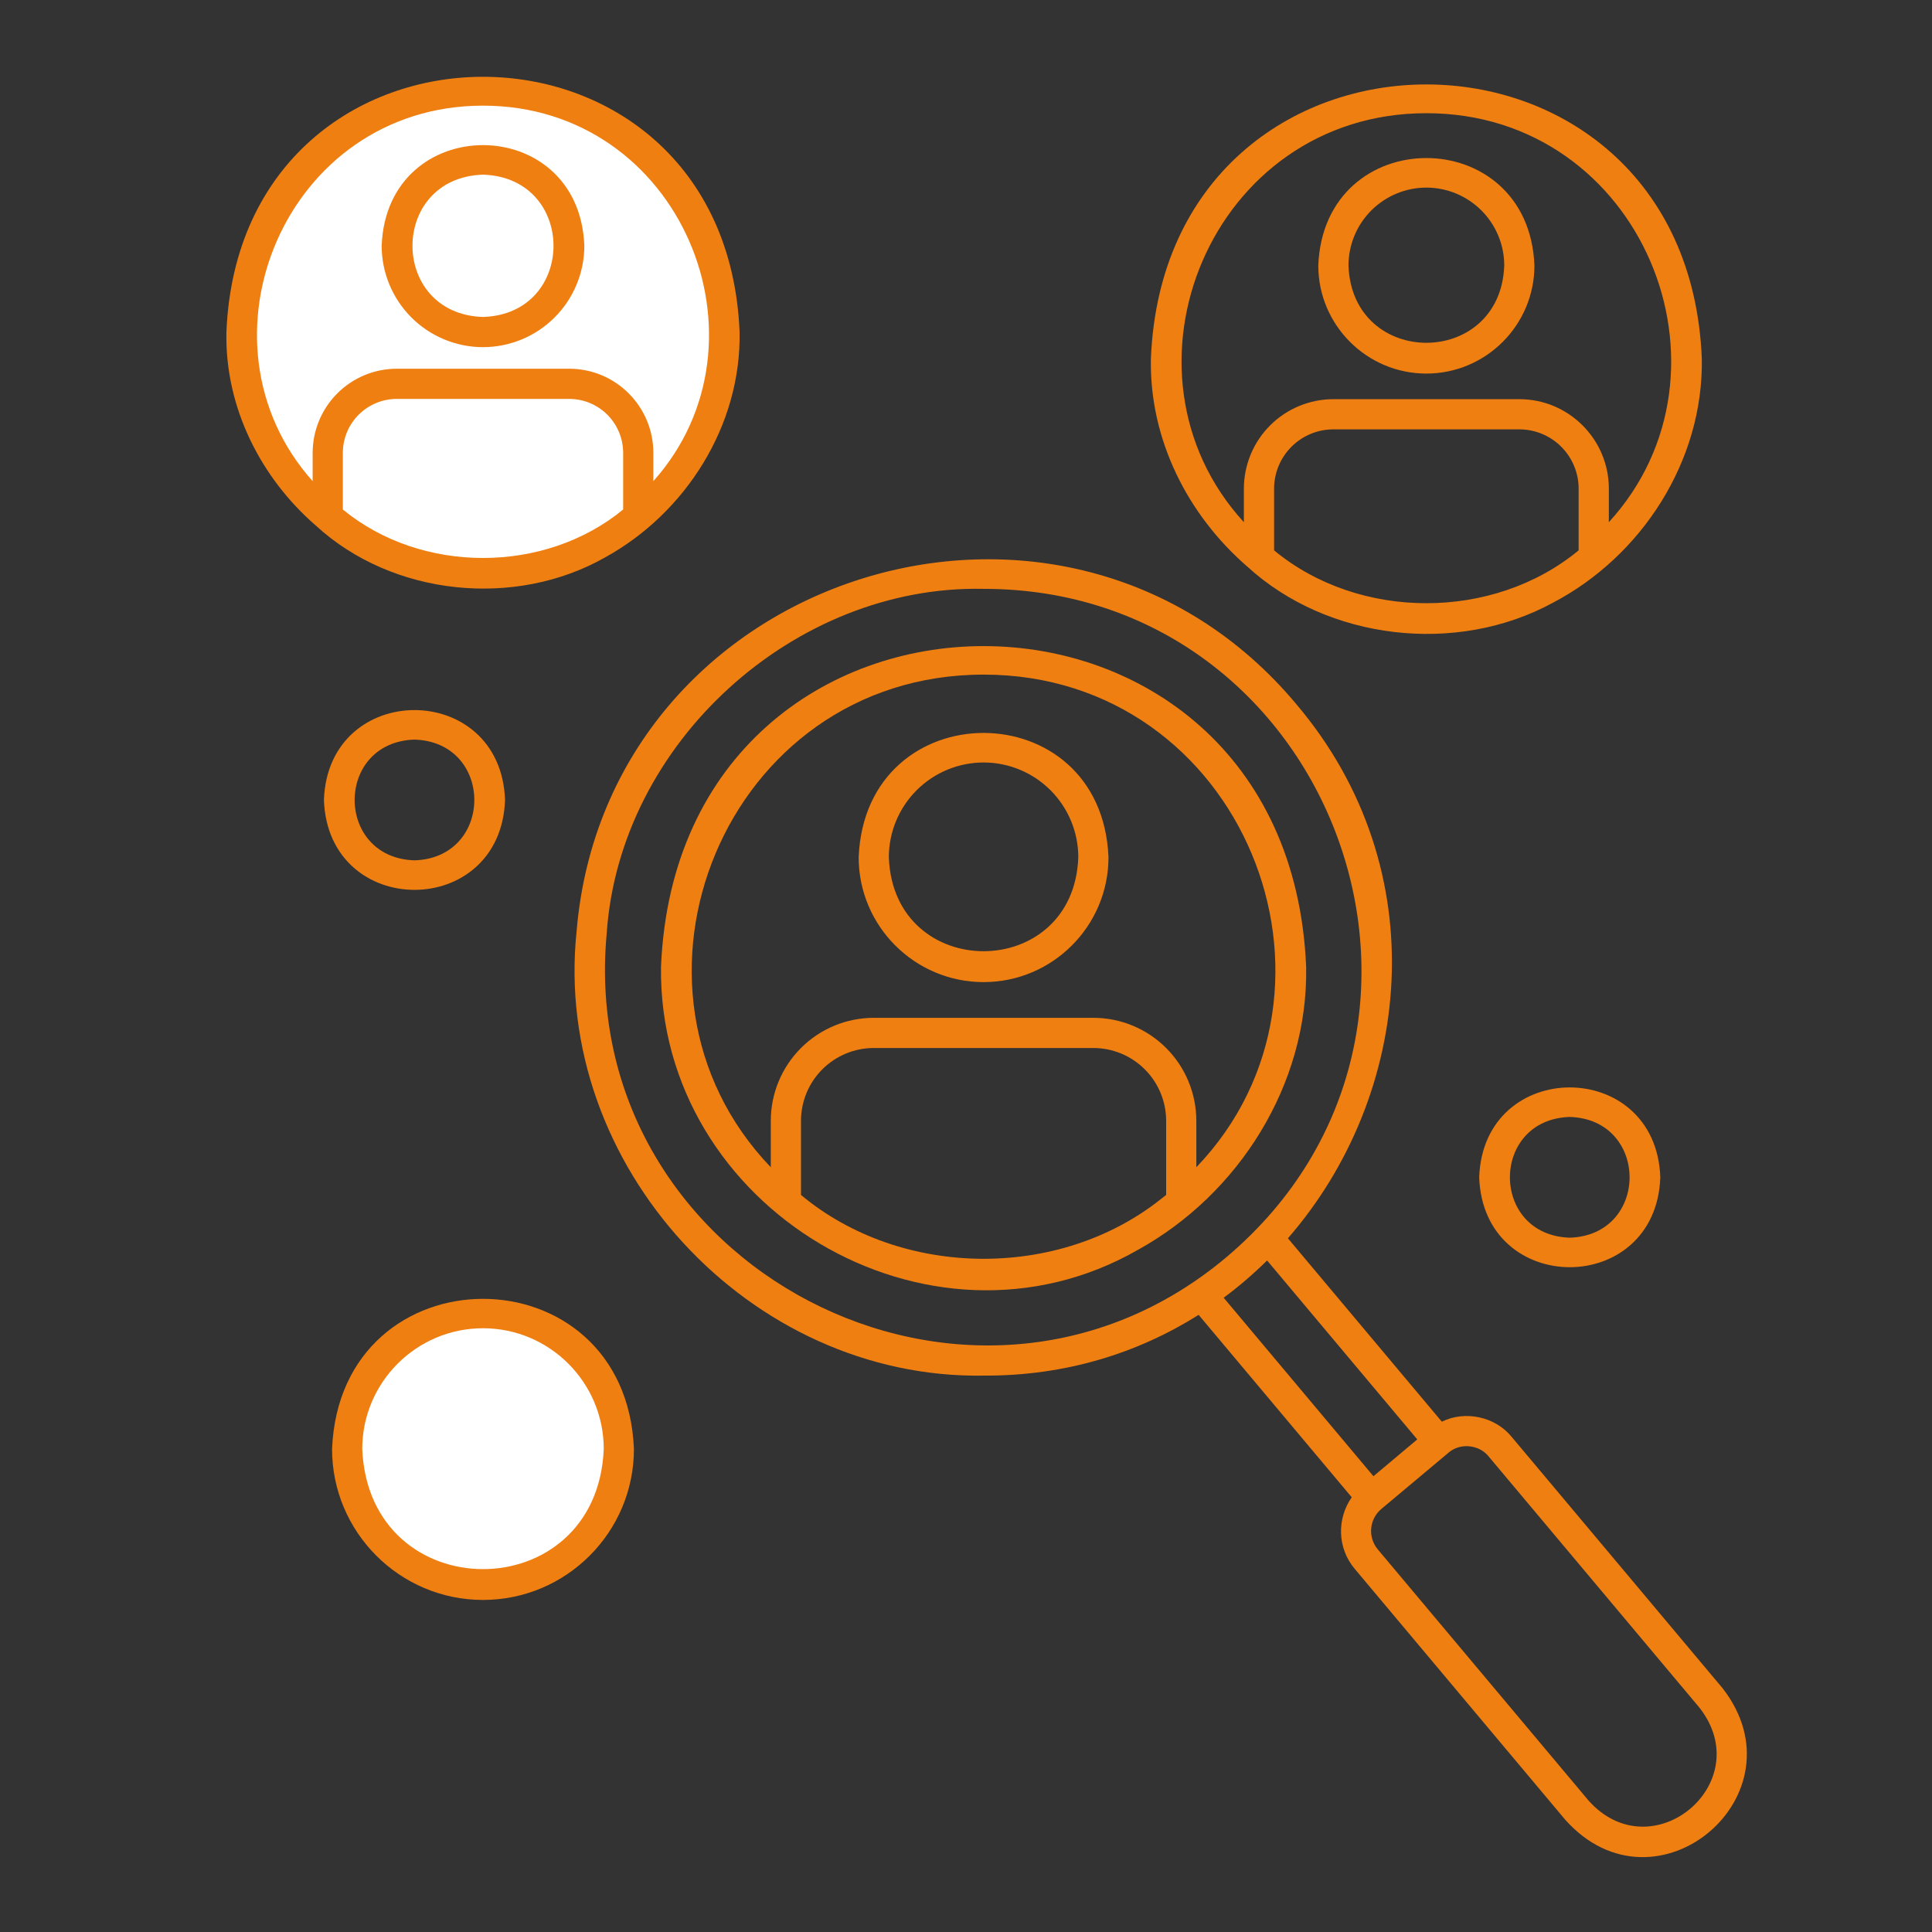
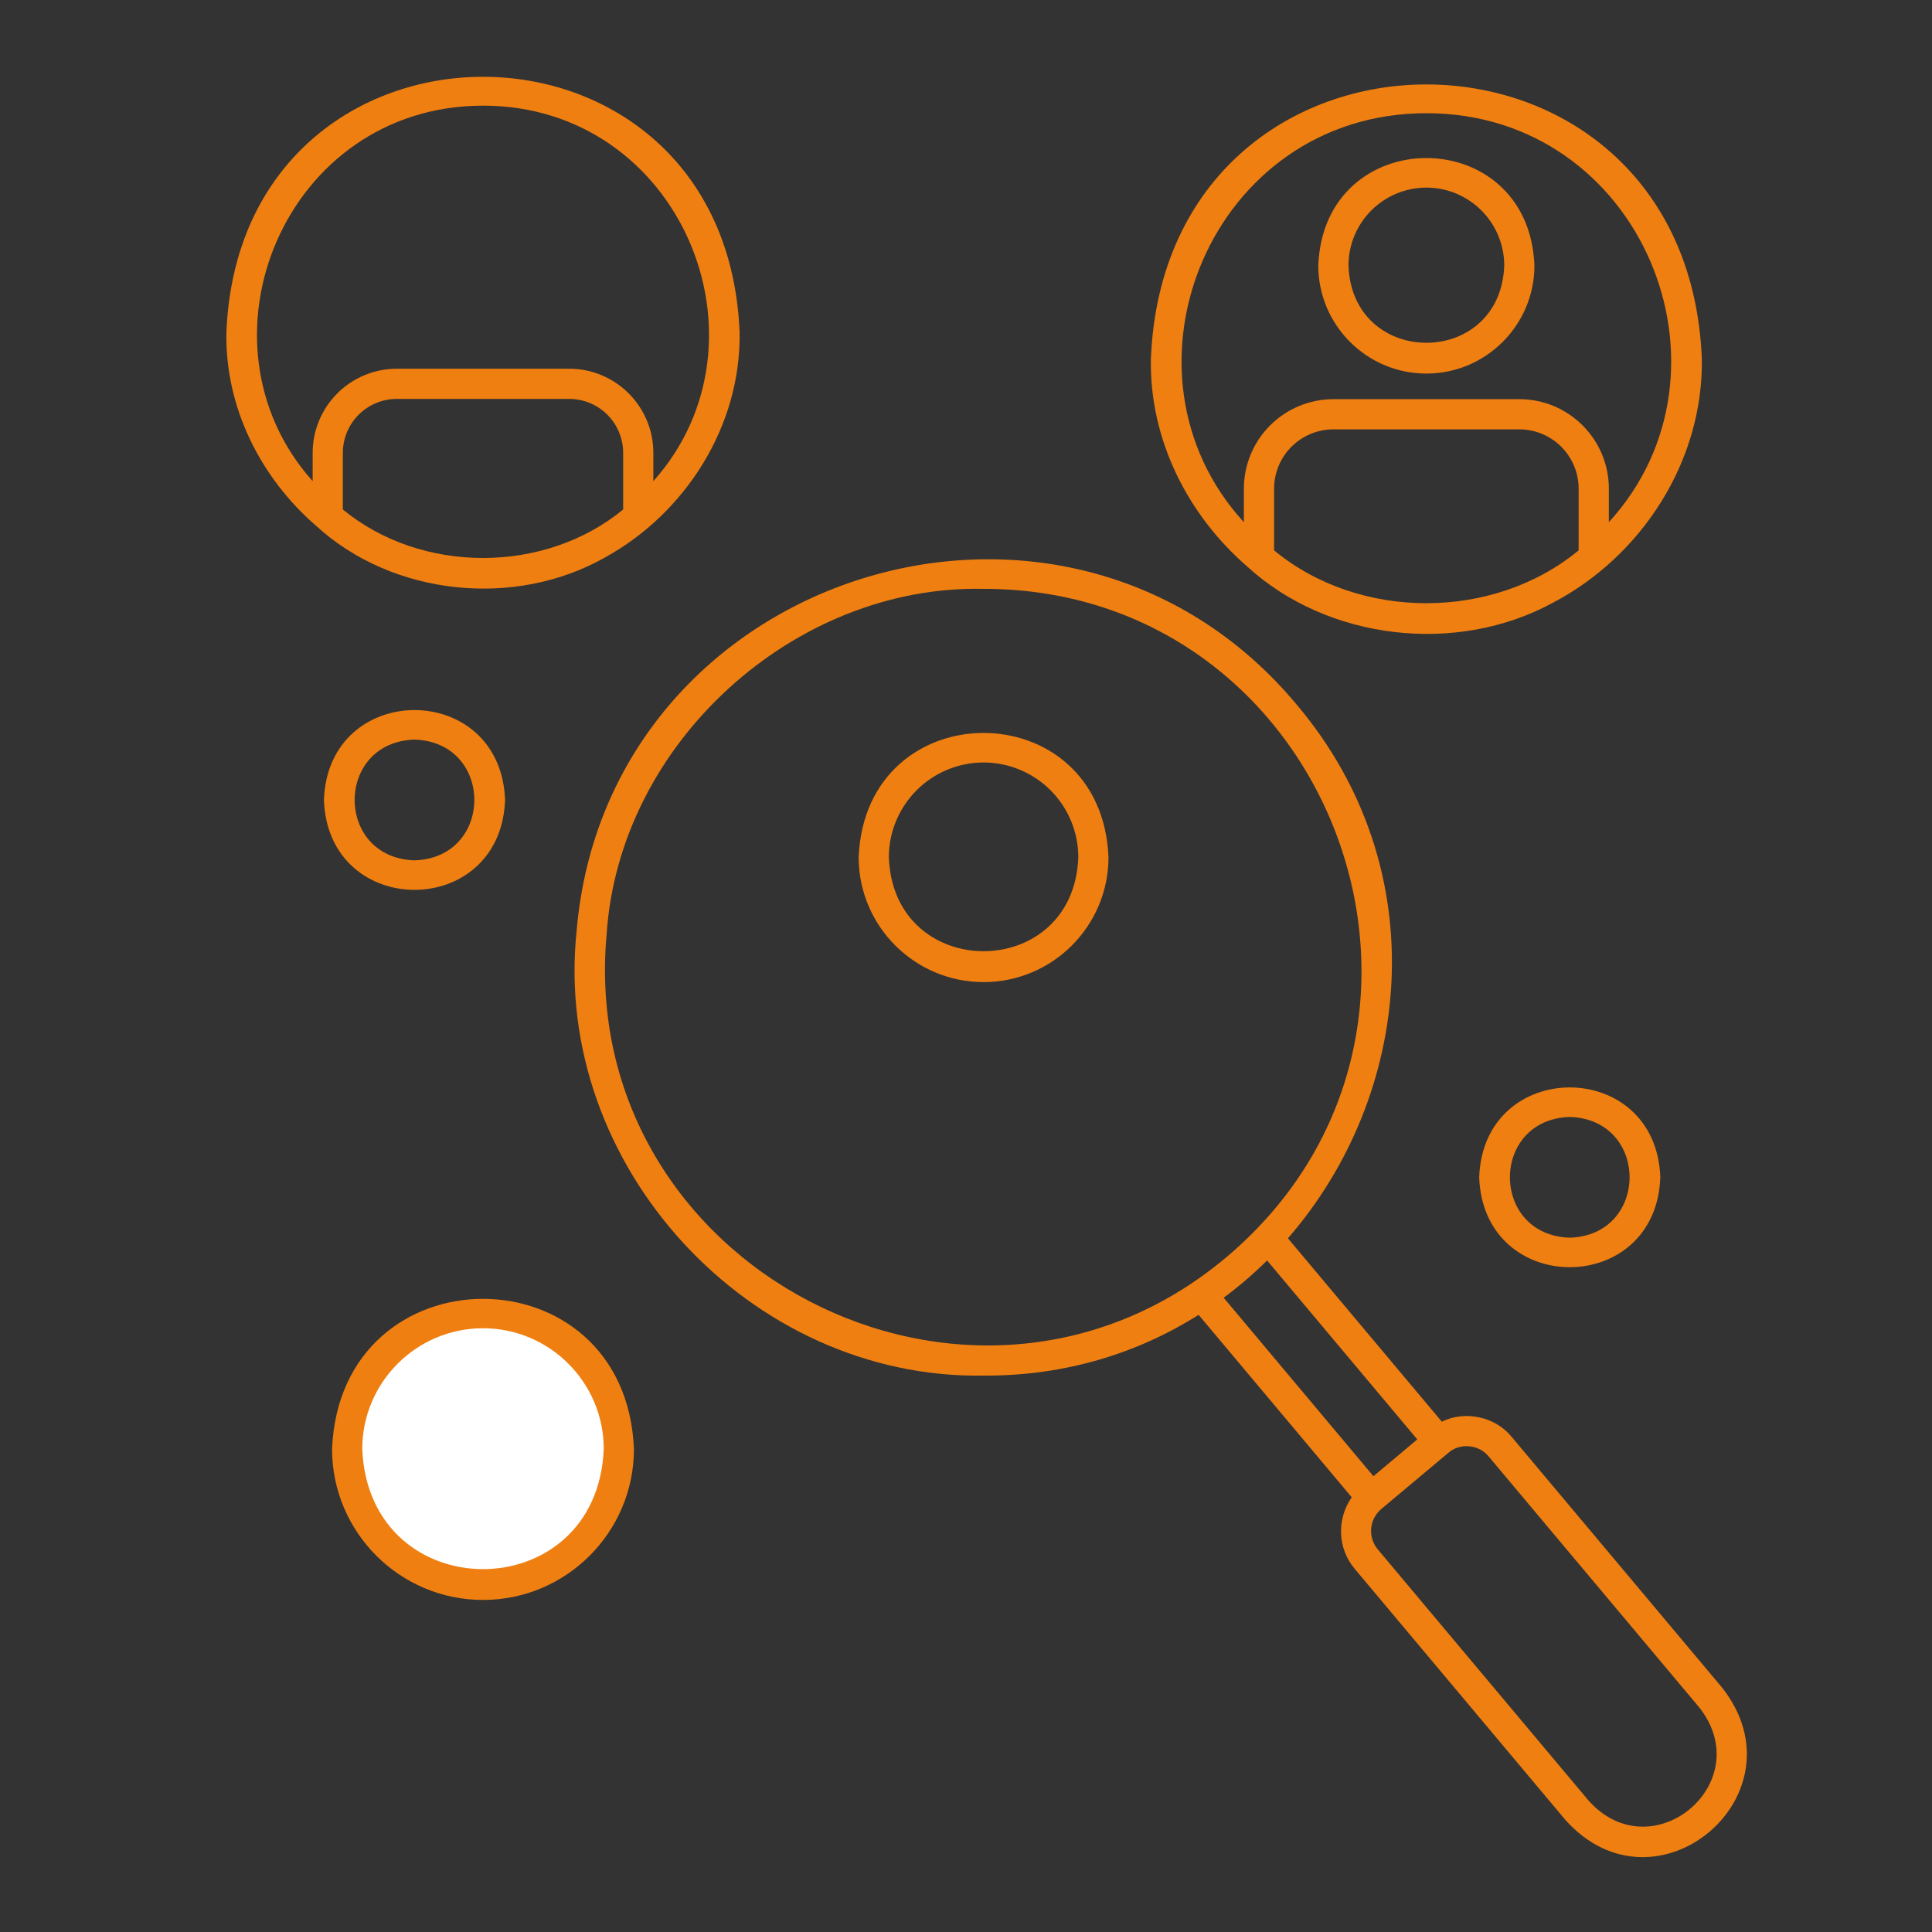
<svg xmlns="http://www.w3.org/2000/svg" width="230" height="230" viewBox="0 0 230 230" fill="none">
  <rect x="0" y="0" width="230" height="230" fill="#333333" stroke="none" />
-   <circle cx="58" cy="39" r="29" fill="white" />
  <circle cx="57.5" cy="172.5" r="15.5" fill="white" />
-   <path d="M57.5 41.328C60.699 41.324 63.765 40.052 66.026 37.79C68.288 35.529 69.56 32.462 69.564 29.264C68.96 13.284 46.043 13.279 45.436 29.264C45.44 32.462 46.712 35.529 48.974 37.79C51.235 40.052 54.301 41.324 57.5 41.328ZM57.5 20.792C68.691 21.147 68.695 37.379 57.5 37.734C46.306 37.38 46.306 21.149 57.5 20.792Z" fill="#EF7F11" />
  <path d="M37.627 62.594C46.737 70.955 61.324 72.448 72.055 66.346C81.593 61.088 88.245 50.713 88.047 39.531C86.376 -0.985 28.63 -0.988 26.953 39.531C26.773 48.525 31.046 56.893 37.627 62.594ZM74.186 60.654C64.838 68.351 50.162 68.348 40.814 60.654V53.906C40.817 52.205 41.494 50.574 42.697 49.371C43.9 48.168 45.531 47.492 47.233 47.49H67.767C69.469 47.492 71.1 48.168 72.303 49.371C73.506 50.574 74.183 52.205 74.186 53.906V60.654ZM57.5 12.578C81.066 12.573 92.634 40.656 77.779 57.281V53.906C77.779 48.386 73.287 43.896 67.767 43.896H47.233C44.578 43.899 42.034 44.954 40.157 46.831C38.28 48.708 37.224 51.252 37.221 53.906V57.281C22.366 40.658 33.932 12.575 57.5 12.578ZM169.805 44.473C176.899 44.473 182.67 38.699 182.67 31.605C181.998 14.553 157.613 14.549 156.939 31.605C156.939 38.699 162.711 44.473 169.805 44.473ZM169.805 22.333C172.263 22.336 174.62 23.314 176.358 25.052C178.096 26.79 179.074 29.147 179.077 31.605C178.645 43.876 160.968 43.878 160.533 31.605C160.536 29.147 161.513 26.79 163.252 25.052C164.99 23.314 167.347 22.336 169.805 22.333Z" fill="#EF7F11" />
  <path d="M148.472 67.437C158.085 76.249 173.434 77.992 184.875 71.751C195.423 66.227 202.808 54.887 202.598 42.678C200.801 -0.819 138.81 -0.825 137.012 42.676C136.819 52.332 141.409 61.315 148.472 67.437ZM187.933 65.518C177.792 73.909 161.818 73.909 151.676 65.518V58.174C151.678 56.302 152.422 54.508 153.745 53.184C155.068 51.861 156.863 51.116 158.734 51.114H180.875C182.747 51.116 184.541 51.861 185.865 53.185C187.188 54.509 187.932 56.304 187.933 58.176V65.518ZM169.805 13.477C195.462 13.471 207.983 44.194 191.529 62.166V58.174C191.529 52.298 186.749 47.52 180.873 47.52H158.736C155.911 47.523 153.202 48.646 151.204 50.644C149.206 52.642 148.083 55.35 148.08 58.176V62.166C131.628 44.194 144.149 13.473 169.805 13.477ZM205.056 200.962L179.966 171.064C178.013 168.649 174.414 167.875 171.646 169.249L153.322 147.416C168.11 130.437 171.089 103.644 154.35 83.86C126.779 50.841 72.211 68.048 68.641 110.88C65.728 138.719 89.201 164.261 117.174 163.762C126.838 163.803 135.468 161.084 142.695 156.531L160.921 178.248C159.146 180.782 159.185 184.277 161.266 186.755L186.354 216.655C197.164 228.73 214.971 213.656 205.056 200.964V200.962ZM72.22 111.198C73.729 88.377 94.622 69.622 117.054 70.102C158.655 70.048 178.198 122.419 146.045 149.628C115.593 175.305 68.587 150.84 72.22 111.198ZM150.844 150.055L168.723 171.359L163.505 175.74L145.676 154.493C147.502 153.138 149.228 151.655 150.844 150.055ZM189.109 214.347L164.019 184.447C163.439 183.755 163.157 182.861 163.236 181.962C163.314 181.062 163.745 180.23 164.436 179.648L172.414 172.964C173.779 171.738 176.069 171.954 177.211 173.377L202.301 203.275C209.35 212.241 196.666 222.832 189.109 214.347Z" fill="#EF7F11" />
-   <path d="M155.494 115.12C153.39 64.186 80.795 64.179 78.689 115.12C78.34 143.811 110.583 163.063 135.488 148.781C147.446 142.165 155.744 129.147 155.494 115.12ZM117.092 80.311C147.965 80.304 162.885 117.623 142.42 138.958V133.423C142.417 130.174 141.124 127.06 138.827 124.762C136.529 122.465 133.415 121.172 130.166 121.169H104.016C100.767 121.172 97.652 122.465 95.355 124.762C93.057 127.06 91.765 130.174 91.761 133.423V138.959C71.295 117.625 86.214 80.309 117.092 80.311ZM138.165 142.774C126.022 152.411 107.261 152.19 95.355 142.255V133.425C95.358 131.128 96.271 128.927 97.895 127.303C99.519 125.679 101.721 124.765 104.018 124.762H130.166C132.462 124.766 134.663 125.679 136.286 127.303C137.91 128.926 138.823 131.127 138.827 133.423V142.253C138.611 142.433 138.386 142.602 138.165 142.774Z" fill="#EF7F11" />
  <path d="M117.092 116.917C125.291 116.917 131.963 110.249 131.963 102.048C131.149 82.326 103.038 82.319 102.221 102.048C102.221 110.249 108.892 116.917 117.092 116.917ZM117.092 90.771C120.081 90.774 122.948 91.963 125.062 94.078C127.176 96.192 128.365 99.058 128.369 102.048C127.84 116.968 106.344 116.973 105.814 102.048C105.818 99.058 107.007 96.192 109.121 94.078C111.235 91.963 114.102 90.774 117.092 90.771ZM60.125 95.234C59.622 80.969 39.067 80.965 38.562 95.234C39.069 109.505 59.622 109.5 60.125 95.234ZM49.344 102.422C39.847 102.122 39.846 88.349 49.344 88.047C58.84 88.347 58.842 102.12 49.344 102.422ZM39.531 172.5C39.531 182.408 47.592 190.469 57.5 190.469C67.408 190.469 75.469 182.408 75.469 172.5C74.486 148.67 40.52 148.663 39.531 172.5ZM43.125 172.5C43.125 164.574 49.574 158.125 57.5 158.125C65.426 158.125 71.875 164.574 71.875 172.5C71.088 191.565 43.916 191.57 43.125 172.5ZM176.094 140.156C176.6 154.427 197.153 154.422 197.656 140.156C197.153 125.891 176.599 125.887 176.094 140.156ZM186.875 147.344C177.379 147.044 177.377 133.271 186.875 132.969C196.371 133.269 196.373 147.042 186.875 147.344Z" fill="#EF7F11" />
</svg>